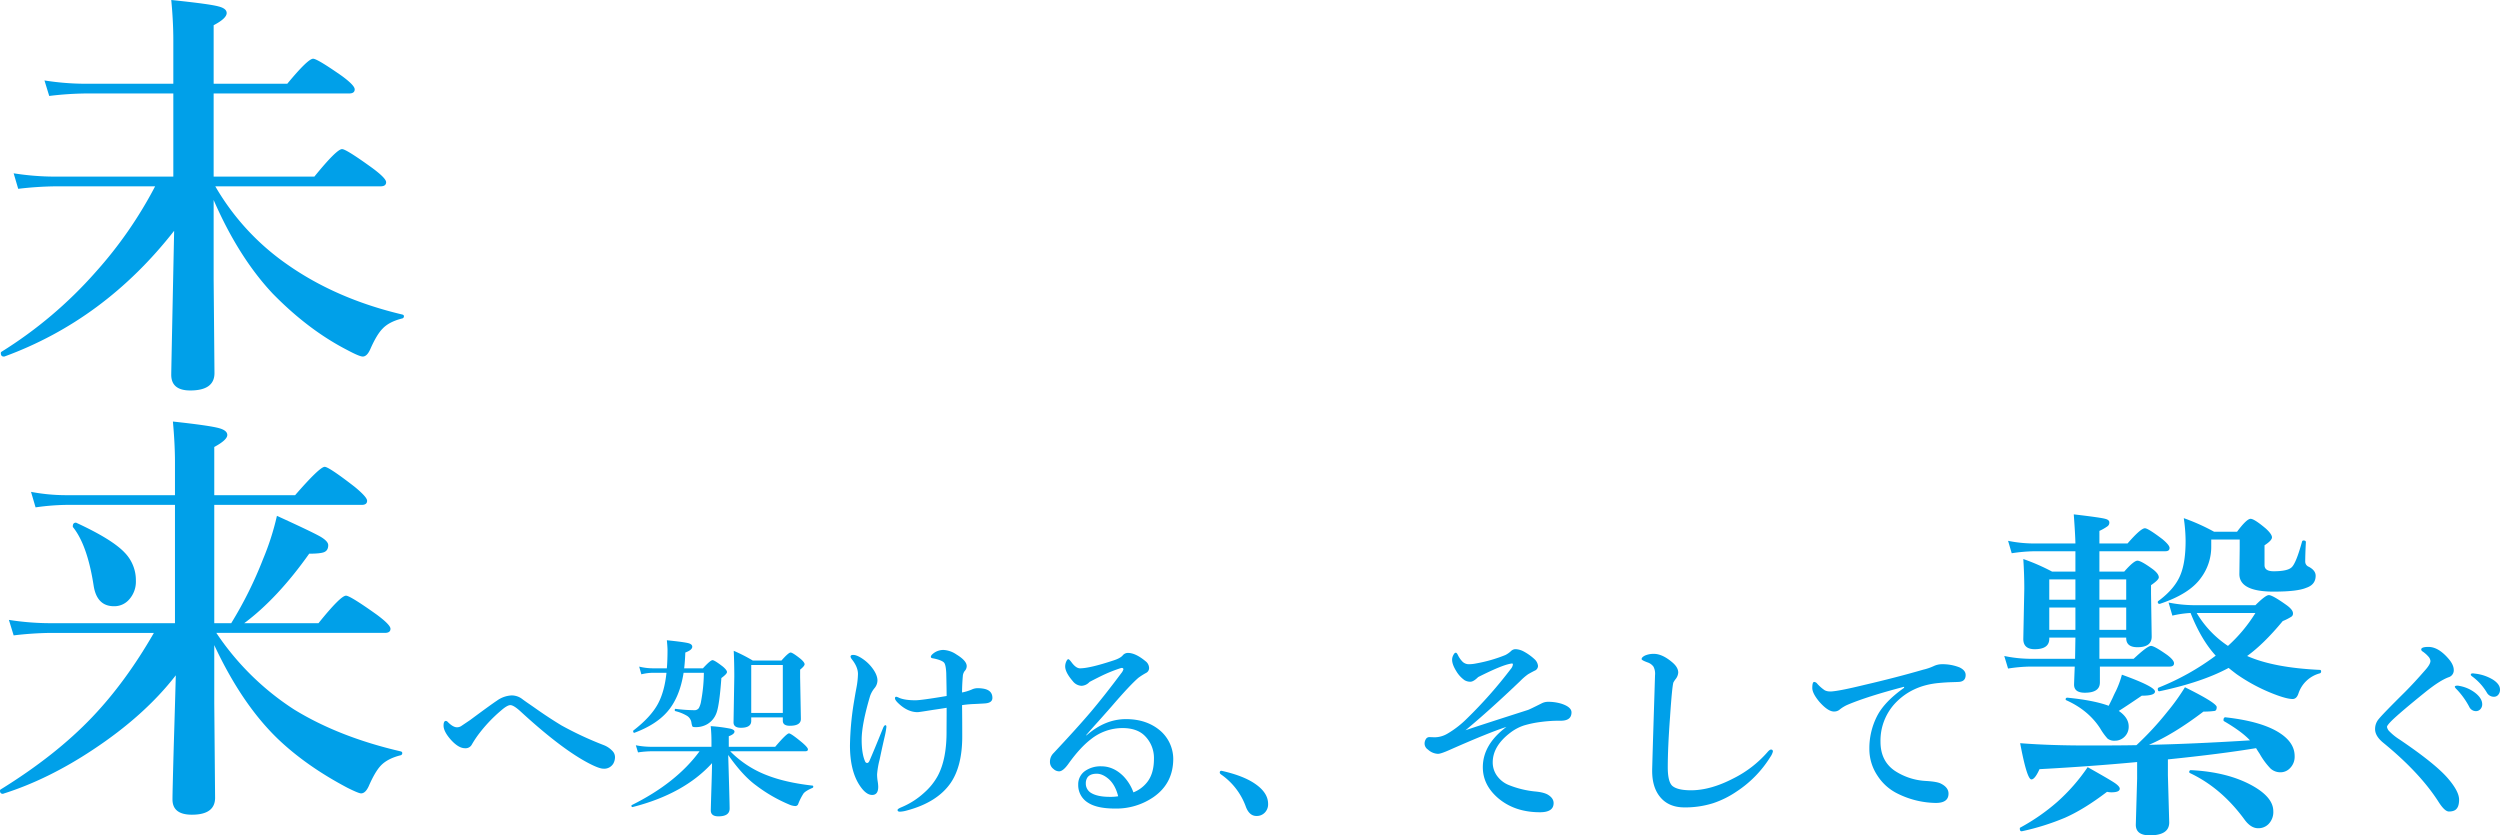
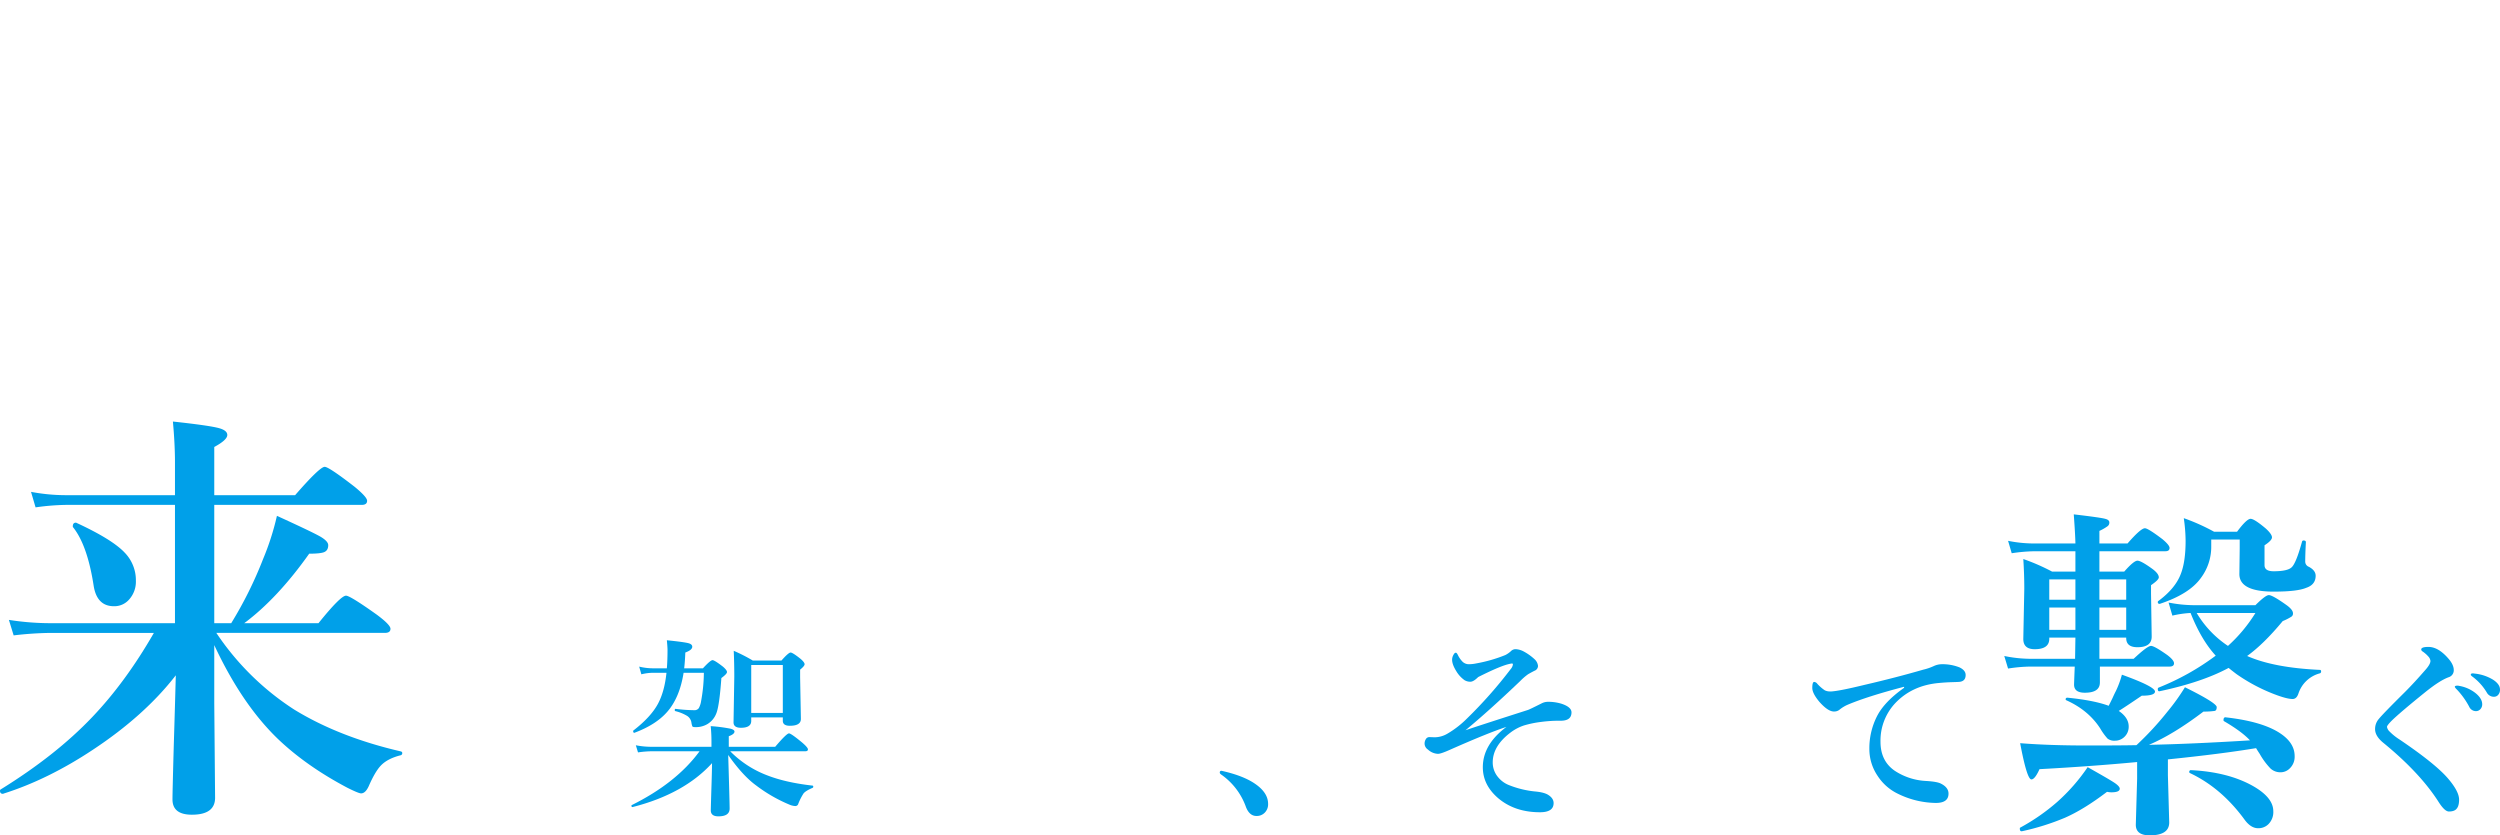
<svg xmlns="http://www.w3.org/2000/svg" width="1475.577" height="493.042" viewBox="0 0 1475.577 493.042">
  <g id="Group_1034" data-name="Group 1034" transform="translate(-95.801 -2743.1)">
    <g id="Group_1032" data-name="Group 1032">
-       <path id="Path_11599" data-name="Path 11599" d="M427.176,3171.252a201.041,201.041,0,0,0,24.932,11.623,13.934,13.934,0,0,1,5.39,3.706,5.157,5.157,0,0,1,1.292,3.538,7.9,7.9,0,0,1-1.011,3.706,6.243,6.243,0,0,1-5.784,2.976q-2.471,0-8.254-2.976-16.285-8.367-40.71-30.828-4.044-3.7-6.009-3.706-1.853,0-5.5,3.2a85.929,85.929,0,0,0-13.813,14.768,60.8,60.8,0,0,0-3.538,5.5,4.141,4.141,0,0,1-3.93,1.965q-3.875,0-8.479-5.166-4.156-4.771-4.156-8.2,0-2.75,1.4-2.751a1.836,1.836,0,0,1,1.123.674q3.088,3.088,5.391,3.088a4.562,4.562,0,0,0,2.751-.9q4.6-3.087,5-3.369,12.41-9.208,15.835-11.455a16.064,16.064,0,0,1,8.76-3.088,10.3,10.3,0,0,1,6.176,2.134q1.067.842,3.931,2.807t4.6,3.2Q419.764,3166.759,427.176,3171.252Z" fill="#00a0e9" />
      <path id="Path_11600" data-name="Path 11600" d="M525.611,3188.715q.843,28.245.842,31.614,0,4.6-6.626,4.6-4.493,0-4.492-3.538,0-1.068.337-12.3.337-9.827.393-15.555-16.509,18.138-46.775,25.887-.786.168-.786-.787c0-.188.056-.3.169-.336q26.334-13.085,40.036-31.783H480.521a60.613,60.613,0,0,0-8.142.674l-1.292-4.211a48.155,48.155,0,0,0,8.872.9h35.769v-3.313a88.171,88.171,0,0,0-.449-8.872,88.232,88.232,0,0,1,11.736,1.516q2.3.618,2.3,1.685,0,1.516-3.369,2.751v6.233h27.4q6.74-7.917,8.142-7.917,1.234,0,7.862,5.5,3.312,2.864,3.313,3.93,0,1.125-1.516,1.123H526.79a60.859,60.859,0,0,0,21.675,14.151q11.005,4.325,26.9,6.12.449.057.449.618a.7.7,0,0,1-.449.73q-4.043,1.741-5.278,3.257a34.339,34.339,0,0,0-3.089,6.064,1.8,1.8,0,0,1-1.74,1.4,9.737,9.737,0,0,1-3.65-.9,88.948,88.948,0,0,1-19.541-11.287Q534.2,3200.957,525.611,3188.715ZM499.276,3140.2q-2.359,14.937-9.939,23.359-6.57,7.356-18.98,12.017a.164.164,0,0,1-.112.056q-.73,0-.73-1.011a.438.438,0,0,1,.168-.393q10.276-7.917,14.488-15.779,3.875-7.243,5-18.249h-7.8a29.351,29.351,0,0,0-7.019.9l-1.291-4.548a34.57,34.57,0,0,0,8.2,1.01h8.142q.391-4.772.393-10.837,0-1.627-.393-5.727,10.5,1.066,12.971,1.8,2.022.62,2.022,2.022,0,1.909-4.1,3.425-.168,5-.673,9.321h11.062q4.434-4.828,5.671-4.829,1.179,0,6.121,3.819,2.414,2.078,2.414,3.2t-3.313,3.538q-1.179,16.4-2.976,20.833a12.584,12.584,0,0,1-5.166,6.289,13.316,13.316,0,0,1-7.356,1.853q-1.347,0-1.628-.45a10.114,10.114,0,0,1-.562-2.3,5.652,5.652,0,0,0-2.527-3.874,24.811,24.811,0,0,0-6.906-2.808c-.263-.037-.393-.243-.393-.618q0-.842.505-.73a90.651,90.651,0,0,0,10.95.787,3.087,3.087,0,0,0,2.751-1.236,12.58,12.58,0,0,0,1.348-4.155,95.575,95.575,0,0,0,1.628-16.677Zm58.567,26.335H539.2v2.078q0,4.043-6.064,4.043-4.38,0-4.38-3.2l.449-26.953q0-7.972-.337-15.274a94.353,94.353,0,0,1,11.23,5.728h16.958q4.155-4.718,5.391-4.717,1.179,0,5.84,3.706,2.414,2.078,2.414,3.2,0,1.066-2.639,3.2v4.492l.45,24.595q0,4.042-6.514,4.042-4.156,0-4.155-2.976Zm0-2.639v-28.3H539.2v28.3Z" fill="#00a0e9" />
-       <path id="Path_11601" data-name="Path 11601" d="M606.471,3192.646a1.3,1.3,0,0,0,1.123.786q.842,0,1.4-1.291,2.583-5.841,8.03-19.373.674-1.627,1.4-1.628.561,0,.561,1.01a46.249,46.249,0,0,1-1.01,5.672q-.62,2.639-1.629,7.187-.842,3.931-1.347,6.345a50.618,50.618,0,0,0-1.516,8.76,26.029,26.029,0,0,0,.336,4.043,23.717,23.717,0,0,1,.337,3.313q0,4.83-3.593,4.829-3.651,0-7.356-5.615-5.728-8.648-5.728-23.584a172.564,172.564,0,0,1,2.3-25.381q.505-3.031.955-5.671.449-2.358.561-2.976a48.046,48.046,0,0,0,.9-8.142q0-4.1-3.482-8.536a4.729,4.729,0,0,1-.9-1.628q0-1.122,1.516-1.123,2.246,0,5.672,2.358a23.9,23.9,0,0,1,4.66,4.156q4.043,4.773,4.043,8.647a7.35,7.35,0,0,1-1.853,4.6,15.027,15.027,0,0,0-2.527,4.6q-4.941,16.677-4.941,25.718Q604.393,3188.1,606.471,3192.646Zm57.163-40.823a27.463,27.463,0,0,0,5.727-1.741,8.128,8.128,0,0,1,3.762-.786,19.374,19.374,0,0,1,2.808.225q5.614.842,5.615,5.5,0,2.751-3.818,3.2-.788.112-6.514.393a65.625,65.625,0,0,0-7.58.673q.111,6.57.112,18.531,0,17.35-6.795,27.346-7.974,11.568-26,16.34a17.119,17.119,0,0,1-3.987.674q-1.4,0-1.4-1.011,0-.618,2.078-1.516a46.172,46.172,0,0,0,13.87-8.872,36.593,36.593,0,0,0,7.8-9.77q5.334-9.994,5.166-26.785l.056-9.434v-3.93q-1.966.336-5.728.9-2.7.393-3.369.506-7.3,1.179-8.03,1.179-5.784,0-11.174-5.054-2.19-2.022-2.19-3.145,0-.9.786-.9a5.113,5.113,0,0,1,1.516.562q3.37,1.515,9.771,1.516,3.424,0,18.418-2.527,0-3.706-.225-13.589-.225-4.38-1.067-5.784-.561-1.011-3.088-1.909a24.593,24.593,0,0,0-3.762-.955q-1.179-.168-1.179-.9,0-.9,1.74-2.19a9.6,9.6,0,0,1,5.728-1.853,14.89,14.89,0,0,1,7.58,2.639q6.12,3.706,6.121,6.907a4.153,4.153,0,0,1-1.179,2.864,5.638,5.638,0,0,0-1.123,3.144Q663.633,3147.5,663.634,3151.823Z" fill="#00a0e9" />
-       <path id="Path_11602" data-name="Path 11602" d="M736.912,3176.979l.113.225q10.95-9.657,23.359-9.658,12.3,0,20.327,6.907a22.173,22.173,0,0,1,7.581,16.452q0,14.544-11.624,22.63a38.679,38.679,0,0,1-22.741,6.794q-10.614,0-15.892-3.425a12.1,12.1,0,0,1-5.839-10.613,9.564,9.564,0,0,1,4.043-8.142,16.065,16.065,0,0,1,9.545-2.752q7.245,0,13.084,5.84a26.589,26.589,0,0,1,5.9,9.546,19.256,19.256,0,0,0,7.974-5.84q4.154-5.108,4.155-13.925a18.425,18.425,0,0,0-5.615-13.814q-4.55-4.38-13.028-4.38a29.91,29.91,0,0,0-18.53,6.57q-6.4,4.885-13.2,14.375-3.256,4.605-5.615,4.6a4.919,4.919,0,0,1-3.313-1.4,5.112,5.112,0,0,1-2.078-4.212,7.13,7.13,0,0,1,2.19-5.222q14.151-15.1,22.012-24.37,8.367-9.939,17.856-22.686a6.338,6.338,0,0,0,1.292-2.3q0-.842-.955-.842a1.854,1.854,0,0,0-.449.056,86.6,86.6,0,0,0-12.073,4.885q-2.526,1.236-6.513,3.313a6.727,6.727,0,0,1-4.717,2.3,6.9,6.9,0,0,1-5.166-2.752q-4.492-5.222-4.492-8.7a7.283,7.283,0,0,1,.674-2.976q.617-1.29,1.179-1.291t2.077,2.077q2.527,3.313,4.829,3.313,5.672,0,19.6-4.6,4.1-1.292,5.559-2.976a3.929,3.929,0,0,1,3.088-1.516q4.492,0,10.332,4.829a5.188,5.188,0,0,1,2.19,4.043,3.216,3.216,0,0,1-1.853,2.976,39.446,39.446,0,0,0-4.492,2.864q-5.111,4.436-15.723,16.789-2.3,2.64-7.861,8.872Q739.833,3173.554,736.912,3176.979Zm18.868,36.106q-1.631-6.512-5.391-9.995-3.706-3.312-7.244-3.313-3.705,0-5.334,1.966a5.957,5.957,0,0,0-1.123,3.65,6.37,6.37,0,0,0,3.313,5.839q3.761,2.19,10.837,2.19A27.594,27.594,0,0,0,755.78,3213.085Z" fill="#00a0e9" />
      <path id="Path_11603" data-name="Path 11603" d="M816.536,3200.226q-.786-.56-.786-1.123,0-1.065,1.011-1.066,13.14,2.919,20.159,7.917,7.355,5.167,7.356,11.624a6.953,6.953,0,0,1-2.022,5.222,6.5,6.5,0,0,1-4.885,1.909q-4.043,0-6.121-5.166A39.442,39.442,0,0,0,816.536,3200.226Z" fill="#00a0e9" />
      <path id="Path_11604" data-name="Path 11604" d="M960.792,3174.116q5.782-2.022,36.78-11.961,1.065-.336,8.2-3.93a8.3,8.3,0,0,1,3.762-.9,26.984,26.984,0,0,1,7.861,1.123q5.952,1.967,5.953,5.11,0,4.941-6.346,4.941a80.708,80.708,0,0,0-11.4.674,62.164,62.164,0,0,0-10.388,2.134,27.419,27.419,0,0,0-7.917,4.211q-10.445,7.919-10.445,17.576a13.392,13.392,0,0,0,2.92,8.423,15.824,15.824,0,0,0,6.177,4.773,56.462,56.462,0,0,0,16.733,4.043q4.941.561,7.132,2.078,2.976,1.965,2.976,4.716,0,5.391-8.03,5.391-14.937,0-24.763-8.367-8.985-7.749-8.984-18.193,0-13.421,13.925-23.809-10.613,3.426-33.8,13.7-4.942,2.19-6.57,2.19a9.227,9.227,0,0,1-5.952-2.526,4.287,4.287,0,0,1-1.966-3.2,4.868,4.868,0,0,1,1.123-3.482,2.478,2.478,0,0,1,1.741-.673l3.088.112a15.035,15.035,0,0,0,7.413-2.078,57.086,57.086,0,0,0,11.623-8.984,263.9,263.9,0,0,0,25.83-29.2,5.3,5.3,0,0,0,1.292-2.639c0-.45-.188-.674-.562-.674a22.33,22.33,0,0,0-2.639.561q-5.5,1.516-17.295,7.468-2.753,2.752-4.6,2.752a6.591,6.591,0,0,1-3.426-.9,17.176,17.176,0,0,1-4.717-5.054q-2.64-4.155-2.639-7.019a5.8,5.8,0,0,1,.786-2.864q.675-1.292,1.4-1.292.561,0,1.236,1.4a14.872,14.872,0,0,0,2.807,3.987,5.439,5.439,0,0,0,4.1,1.4,20.624,20.624,0,0,0,3.819-.449,86.051,86.051,0,0,0,17.238-4.942,14.417,14.417,0,0,0,3.313-2.3,3.836,3.836,0,0,1,2.808-1.179,11.216,11.216,0,0,1,4.829,1.4,30.72,30.72,0,0,1,6.4,4.6,6.251,6.251,0,0,1,1.965,3.875,3.062,3.062,0,0,1-2.078,2.863q-2.078,1.068-3.818,2.078a35.194,35.194,0,0,0-4.661,4.043Q974.885,3162.436,960.792,3174.116Z" fill="#00a0e9" />
-       <path id="Path_11605" data-name="Path 11605" d="M1084.72,3144.018a16.657,16.657,0,0,0-1.235,1.909q-.788,2.64-1.966,20.271-1.347,18.138-1.347,29.761,0,8.48,2.639,10.95,3.031,2.639,11.062,2.639,11.566,0,25.044-7.019a65.283,65.283,0,0,0,20.1-15.5q1.291-1.516,2.078-1.516,1.123,0,1.123,1.179a9.78,9.78,0,0,1-1.516,3.2,65.854,65.854,0,0,1-19.99,20.44,55.743,55.743,0,0,1-13.645,6.794,54.617,54.617,0,0,1-17.015,2.527q-9.546,0-14.6-6.4-4.492-5.672-4.492-15.1v-.9q.281-10.612.9-30.322.561-17.463.786-25.268a9.092,9.092,0,0,0-.9-5.054,7.026,7.026,0,0,0-3.482-2.527q-3.537-1.292-3.537-1.965,0-1.066,1.965-2.078a12.767,12.767,0,0,1,5.278-1.011q5.055,0,11.062,5.166,3.313,2.865,3.313,5.9A6.865,6.865,0,0,1,1084.72,3144.018Z" fill="#00a0e9" />
      <path id="Path_11606" data-name="Path 11606" d="M1219.654,3149.072v-.618q-21.845,5.727-33.467,10.669a20.818,20.818,0,0,0-4.38,2.639,4.934,4.934,0,0,1-3.369,1.292q-3.537.168-8.7-5.616-4.269-5.053-4.268-8.31,0-3.538,1.123-3.538a2.592,2.592,0,0,1,1.853,1.123,24.3,24.3,0,0,0,4.38,3.819,6.8,6.8,0,0,0,3.257.673h.786q4.886-.336,19.2-3.818,18.642-4.323,34.927-9.04a31.87,31.87,0,0,0,6.345-2.19,11.43,11.43,0,0,1,4.38-1.011,27.21,27.21,0,0,1,10.613,1.853q3.649,1.741,3.65,4.492,0,3.988-4.268,4.1-.618.057-4.548.169-3.258.112-6.795.449-16.284,1.4-26.391,12.41a32.355,32.355,0,0,0-8.255,22.292q0,11.343,8.423,17.127a36.9,36.9,0,0,0,18.362,6.008q6.683.393,8.872,1.572,4.492,2.247,4.492,5.9,0,5.5-7.468,5.5a52.033,52.033,0,0,1-22.349-5.391,29.5,29.5,0,0,1-12.016-10.556,28.174,28.174,0,0,1-4.886-15.891,41.691,41.691,0,0,1,4.493-19.317Q1207.974,3157.326,1219.654,3149.072Z" fill="#00a0e9" />
      <path id="Path_11607" data-name="Path 11607" d="M1350.755,3119.443h-15.82v12.5h20.215q8.1-7.617,10.254-7.617,1.951,0,9.57,5.371,4,3.027,4,4.883,0,1.954-2.637,1.953h-41.113v9.375q0,6.056-8.887,6.054-6.349,0-6.348-4.785,0-.975.391-10.644h-26.172a89.731,89.731,0,0,0-13.183,1.172l-2.246-7.422a77.851,77.851,0,0,0,15.429,1.66h26.367l.2-12.5h-15.43v.683q0,6.153-8.594,6.153-6.738,0-6.738-6.055l.586-29.59q0-8.691-.586-17.578a121.52,121.52,0,0,1,16.992,7.422h13.77v-12.012h-24.219a96.979,96.979,0,0,0-13.379,1.172l-2.148-7.324a77.211,77.211,0,0,0,14.941,1.562h24.805q-.1-5.368-.977-17.187,15.82,1.856,18.555,2.637,2.44.585,2.441,2.148a2.606,2.606,0,0,1-1.074,2.246,28.7,28.7,0,0,1-4.785,2.735v7.421h16.6q7.812-8.984,10.254-8.984,1.854,0,10.352,6.445,4.2,3.516,4.2,5.176,0,1.954-2.539,1.953h-38.867v12.012h14.648q5.663-6.446,7.813-6.445t8.984,4.98q3.612,2.734,3.613,4.883,0,1.464-4.589,4.59v4.98l.39,25.391q0,6.25-8.4,6.25-6.642,0-6.641-5.371Zm-3.808,89.16q0,2.149-4.981,2.148a13.143,13.143,0,0,1-2.539-.293q-13.575,10.35-24.9,15.332a143.323,143.323,0,0,1-25.2,7.911q-1.368.293-1.367-1.563,0-.49.293-.586a119.48,119.48,0,0,0,21.68-15.039,109.955,109.955,0,0,0,18.066-20.6q13.086,7.323,16.211,9.472Q1346.945,3207.336,1346.947,3208.6Zm80.468-23.926q-20.606,3.42-52.05,6.641v9.375l.781,27.832q0,7.617-11.524,7.617-8.2,0-8.2-6.25l.781-27.148v-9.864q-27.051,2.541-57.617,4.2-2.734,6.055-4.785,6.054-2.637,0-6.64-21.387,17.285,1.369,39.843,1.368,19.336,0,28.809-.2a181.037,181.037,0,0,0,18.164-19.629,126.684,126.684,0,0,0,10.449-14.55q18.75,9.279,18.75,11.718c0,1.3-.39,2.051-1.172,2.247a42.8,42.8,0,0,1-6.64.39q-17.871,13.575-32.227,19.629,25-.488,59.668-2.637-4.787-5.175-15.332-11.328a.657.657,0,0,1-.293-.586q0-1.952,1.465-1.66,21.483,2.442,31.933,9.375,8.594,5.664,8.594,13.477a9.535,9.535,0,0,1-2.929,7.324,7.655,7.655,0,0,1-5.469,2.246,8.578,8.578,0,0,1-5.86-2.246,42.627,42.627,0,0,1-6.347-8.594Q1427.9,3185.557,1427.415,3184.677Zm-106.64-99.609h-15.43v12.012h15.43Zm-15.43,29.785h15.43v-13.184h-15.43Zm35.059,44.824q.78-1.464,2.246-4.492,1.367-3.026,1.953-4.1a54.924,54.924,0,0,0,3.613-9.765q19.53,7.03,19.531,9.961,0,2.442-7.812,2.441-10.646,7.229-13.574,8.985,5.859,4,5.859,9.179a8.136,8.136,0,0,1-2.637,6.25,7.957,7.957,0,0,1-5.566,2.149,6.384,6.384,0,0,1-4.3-1.27,36.273,36.273,0,0,1-4.3-5.957q-6.934-10.741-19.922-16.6c-.326-.13-.488-.326-.488-.586,0-.65.357-.977,1.074-.977Q1331.711,3156.455,1340.4,3159.677Zm10.351-62.6v-12.012h-15.82v12.012Zm0,17.773v-13.184h-15.82v13.184Zm111.817-31.934q0,5.274-5.567,7.129-5.273,2.249-19.238,2.246-20.215,0-20.215-10.351l.195-15.235v-5.175h-16.8v4a30.692,30.692,0,0,1-6.152,18.75q-6.738,9.375-23.926,15.136a.86.86,0,0,1-.39.1.948.948,0,0,1-1.074-1.074.658.658,0,0,1,.292-.586q10.058-7.421,13.282-16.016,2.83-7.225,2.832-19.531a97.455,97.455,0,0,0-1.074-13.379,121.173,121.173,0,0,1,17.871,8.008h13.574q5.662-7.617,8.008-7.617,2.147,0,8.984,5.761,3.612,3.321,3.613,5.176t-4.394,4.688v11.718q0,3.615,5.371,3.614,8.2,0,10.644-2.344,2.637-2.44,6.153-15.234a.828.828,0,0,1,.879-.586q1.367,0,1.367.976-.392,7.325-.391,11.621a3.261,3.261,0,0,0,2.149,2.93Q1462.57,3079.8,1462.572,3082.919Zm-51.368,54.4q-15.526,8.4-40.722,13.769c-.718.132-1.074-.293-1.074-1.269a.838.838,0,0,1,.488-.879,147.282,147.282,0,0,0,33.691-18.848q-8.595-9.375-14.844-25.195a61.041,61.041,0,0,0-10.742,1.563l-2.246-7.715a79.594,79.594,0,0,0,15.235,1.562h36.035q5.955-5.955,7.91-5.957,2.146,0,10.254,5.762,4,2.834,4,4.98a2.17,2.17,0,0,1-.879,1.953,30.587,30.587,0,0,1-5.176,2.637q-11.133,13.478-21,20.606,15.623,6.935,42.871,8.2.78,0,.781.879a1.048,1.048,0,0,1-.781,1.172,18.225,18.225,0,0,0-12.6,11.914q-1.076,3.222-3.418,3.222-3.027,0-8.984-2.148a103.335,103.335,0,0,1-24.219-12.6Q1412.572,3138.488,1411.2,3137.314Zm26.368,84.57a10.1,10.1,0,0,1-2.832,7.617,8.348,8.348,0,0,1-6.153,2.442q-4.394,0-8.2-5.371-13.575-18.457-31.934-27.149a.69.69,0,0,1-.488-.683.95.95,0,0,1,1.074-1.075q21.483,1.077,36.036,9.082Q1437.57,3213.683,1437.572,3221.884Zm-45.215-116.992a60.041,60.041,0,0,0,18.457,19.434,88.892,88.892,0,0,0,16.211-19.434Z" fill="#00a0e9" />
      <path id="Path_11608" data-name="Path 11608" d="M1527.074,3138.8q3.255-3.593,3.256-5.615a4.6,4.6,0,0,0-1.291-2.64,17.9,17.9,0,0,0-3.089-2.751q-1.066-.618-1.066-1.348,0-1.515,4.267-1.516,5.952,0,12.073,7.244,2.864,3.426,2.864,6.457a4.249,4.249,0,0,1-3.089,4.212q-5.279,1.966-13.7,8.76-14.882,12.016-19.765,16.789-2.865,2.864-2.864,3.762a4.957,4.957,0,0,0,1.516,2.7,33.3,33.3,0,0,0,6.064,4.829q20.889,14.149,28.3,22.741,6.681,7.749,6.682,12.635,0,3.537-1.291,5.166-1.293,1.852-4.717,1.853-2.472,0-6.065-5.615-10.949-17.184-32.568-34.871-4.942-3.987-4.941-8.142a9.029,9.029,0,0,1,2.3-6.121q2.19-2.75,15.273-15.722Q1520.671,3146.152,1527.074,3138.8Zm20.046,9.1a21.33,21.33,0,0,1,9.49,4.042q4.266,3.315,4.267,6.851a4.118,4.118,0,0,1-1.067,2.864,3.478,3.478,0,0,1-2.7,1.179,4.4,4.4,0,0,1-3.931-2.639,46.166,46.166,0,0,0-7.243-10.108,5.628,5.628,0,0,1-1.236-1.516.672.672,0,0,1,.562-.673,3.5,3.5,0,0,1,.954-.113A2.612,2.612,0,0,1,1547.12,3147.893Zm9.153-7.244a25.753,25.753,0,0,1,10.949,3.594q4.155,2.694,4.156,5.839a4.521,4.521,0,0,1-1.179,3.257,3.233,3.233,0,0,1-2.359,1.011,4.732,4.732,0,0,1-4.267-2.527,32.09,32.09,0,0,0-8.03-9.04q-1.406-1.011-1.4-1.348a.734.734,0,0,1,.337-.73,2.025,2.025,0,0,1,.9-.168A4.824,4.824,0,0,1,1556.273,3140.649Z" fill="#00a0e9" />
    </g>
    <g id="Group_1033" data-name="Group 1033">
-       <path id="Path_11609" data-name="Path 11609" d="M221.9,2861.142v46.752l.488,55.42q0,10.254-14.282,10.254-11.233,0-11.231-9.277,0-2.443,1.709-84.961-41.139,52.614-100.219,74.219H98q-1.71,0-1.709-2.075a.823.823,0,0,1,.367-.733,250.39,250.39,0,0,0,55.542-47,246.487,246.487,0,0,0,35.156-50.659h-58.96a204.552,204.552,0,0,0-21.851,1.465l-2.685-9.156a157.579,157.579,0,0,0,23.925,1.954H198.1v-49.073H146.338a192.507,192.507,0,0,0-21.484,1.465l-2.808-9.155a156.885,156.885,0,0,0,23.8,1.953H198.1v-25.757q0-10.986-1.221-23.681,22.46,2.319,27.832,3.784,4.881,1.221,4.883,3.906,0,3.175-7.69,7.2v34.546h43.457q12.2-14.769,15.259-14.77,2.439,0,17.089,10.253,7.445,5.495,7.447,7.813,0,2.443-3.3,2.441H221.9v49.073h59.448q13.184-16.234,16.357-16.236,2.441,0,17.945,11.231,8.057,5.982,8.056,8.3,0,2.443-3.3,2.442H222.876a143.591,143.591,0,0,0,41.992,45.776q29.175,20.631,68.482,29.907c.568.165.854.489.854.977a1.255,1.255,0,0,1-1.1,1.343q-7.69,1.955-11.475,5.981-3.419,3.42-7.2,11.963-1.954,4.515-4.517,4.517-1.953,0-9.033-3.784-23.072-11.839-44.189-33.448Q236.548,2894.834,221.9,2861.142Z" fill="#00a0e9" />
      <path id="Path_11610" data-name="Path 11610" d="M222.266,3123.868v34.3l.488,55.786q0,10.008-13.672,10.01-11.475,0-11.474-9.033,0-4.275.732-30.762.852-27.708,1.221-42.48-18.434,23.8-48.95,43.945-26.491,17.578-52.735,25.879a.5.5,0,0,1-.366.122q-1.711,0-1.709-1.831a.82.82,0,0,1,.366-.732q32.594-20.142,54.077-42.725,19.776-20.751,36.377-49.683H125.586a201.536,201.536,0,0,0-21.728,1.465l-2.808-9.155a158.315,158.315,0,0,0,24.048,1.953h73.975V3041.1H134.864a139.633,139.633,0,0,0-18.067,1.465l-2.685-9.155a110.328,110.328,0,0,0,19.9,1.953h65.064v-19.532q0-10.5-1.221-23.925,21.483,2.319,27.222,3.906,4.879,1.344,4.882,4.028,0,2.93-7.69,7.08v28.443h47.729q14.526-16.723,17.456-16.724,2.441,0,17.579,11.719,7.443,6.1,7.446,8.3,0,2.442-3.174,2.441H222.266v69.824h10.01a234.3,234.3,0,0,0,18.8-37.842,154.437,154.437,0,0,0,8.178-25.512q20.874,9.52,25.757,12.329,4.515,2.687,4.517,5,0,3.175-2.564,4.15-2.321.855-8.667.855-18.676,26.367-38.33,41.015h43.823q13.061-16.233,16.236-16.235,2.441,0,18.188,11.23,8.057,5.984,8.057,8.3,0,2.443-3.3,2.441H223.487a158.381,158.381,0,0,0,46.02,45.289q26.487,16.236,62.866,24.658c.569.164.855.488.855.976a1.255,1.255,0,0,1-1.1,1.343q-7.69,1.954-11.6,6.1-3.42,3.662-7.081,12.085-1.953,4.27-4.516,4.272-1.465,0-8.057-3.3-24.293-12.817-41.138-28.931Q238.5,3158.658,222.266,3123.868ZM176,3085.9a15.7,15.7,0,0,1-4.15,11.23,11.546,11.546,0,0,1-8.789,3.784q-10.011,0-11.963-11.963-3.661-23.923-12.085-34.545a.825.825,0,0,1-.244-.611q0-2.2,1.831-2.2a.5.5,0,0,1,.366.122q21.117,9.768,28.442,17.578A23.3,23.3,0,0,1,176,3085.9Z" fill="#00a0e9" />
    </g>
  </g>
</svg>